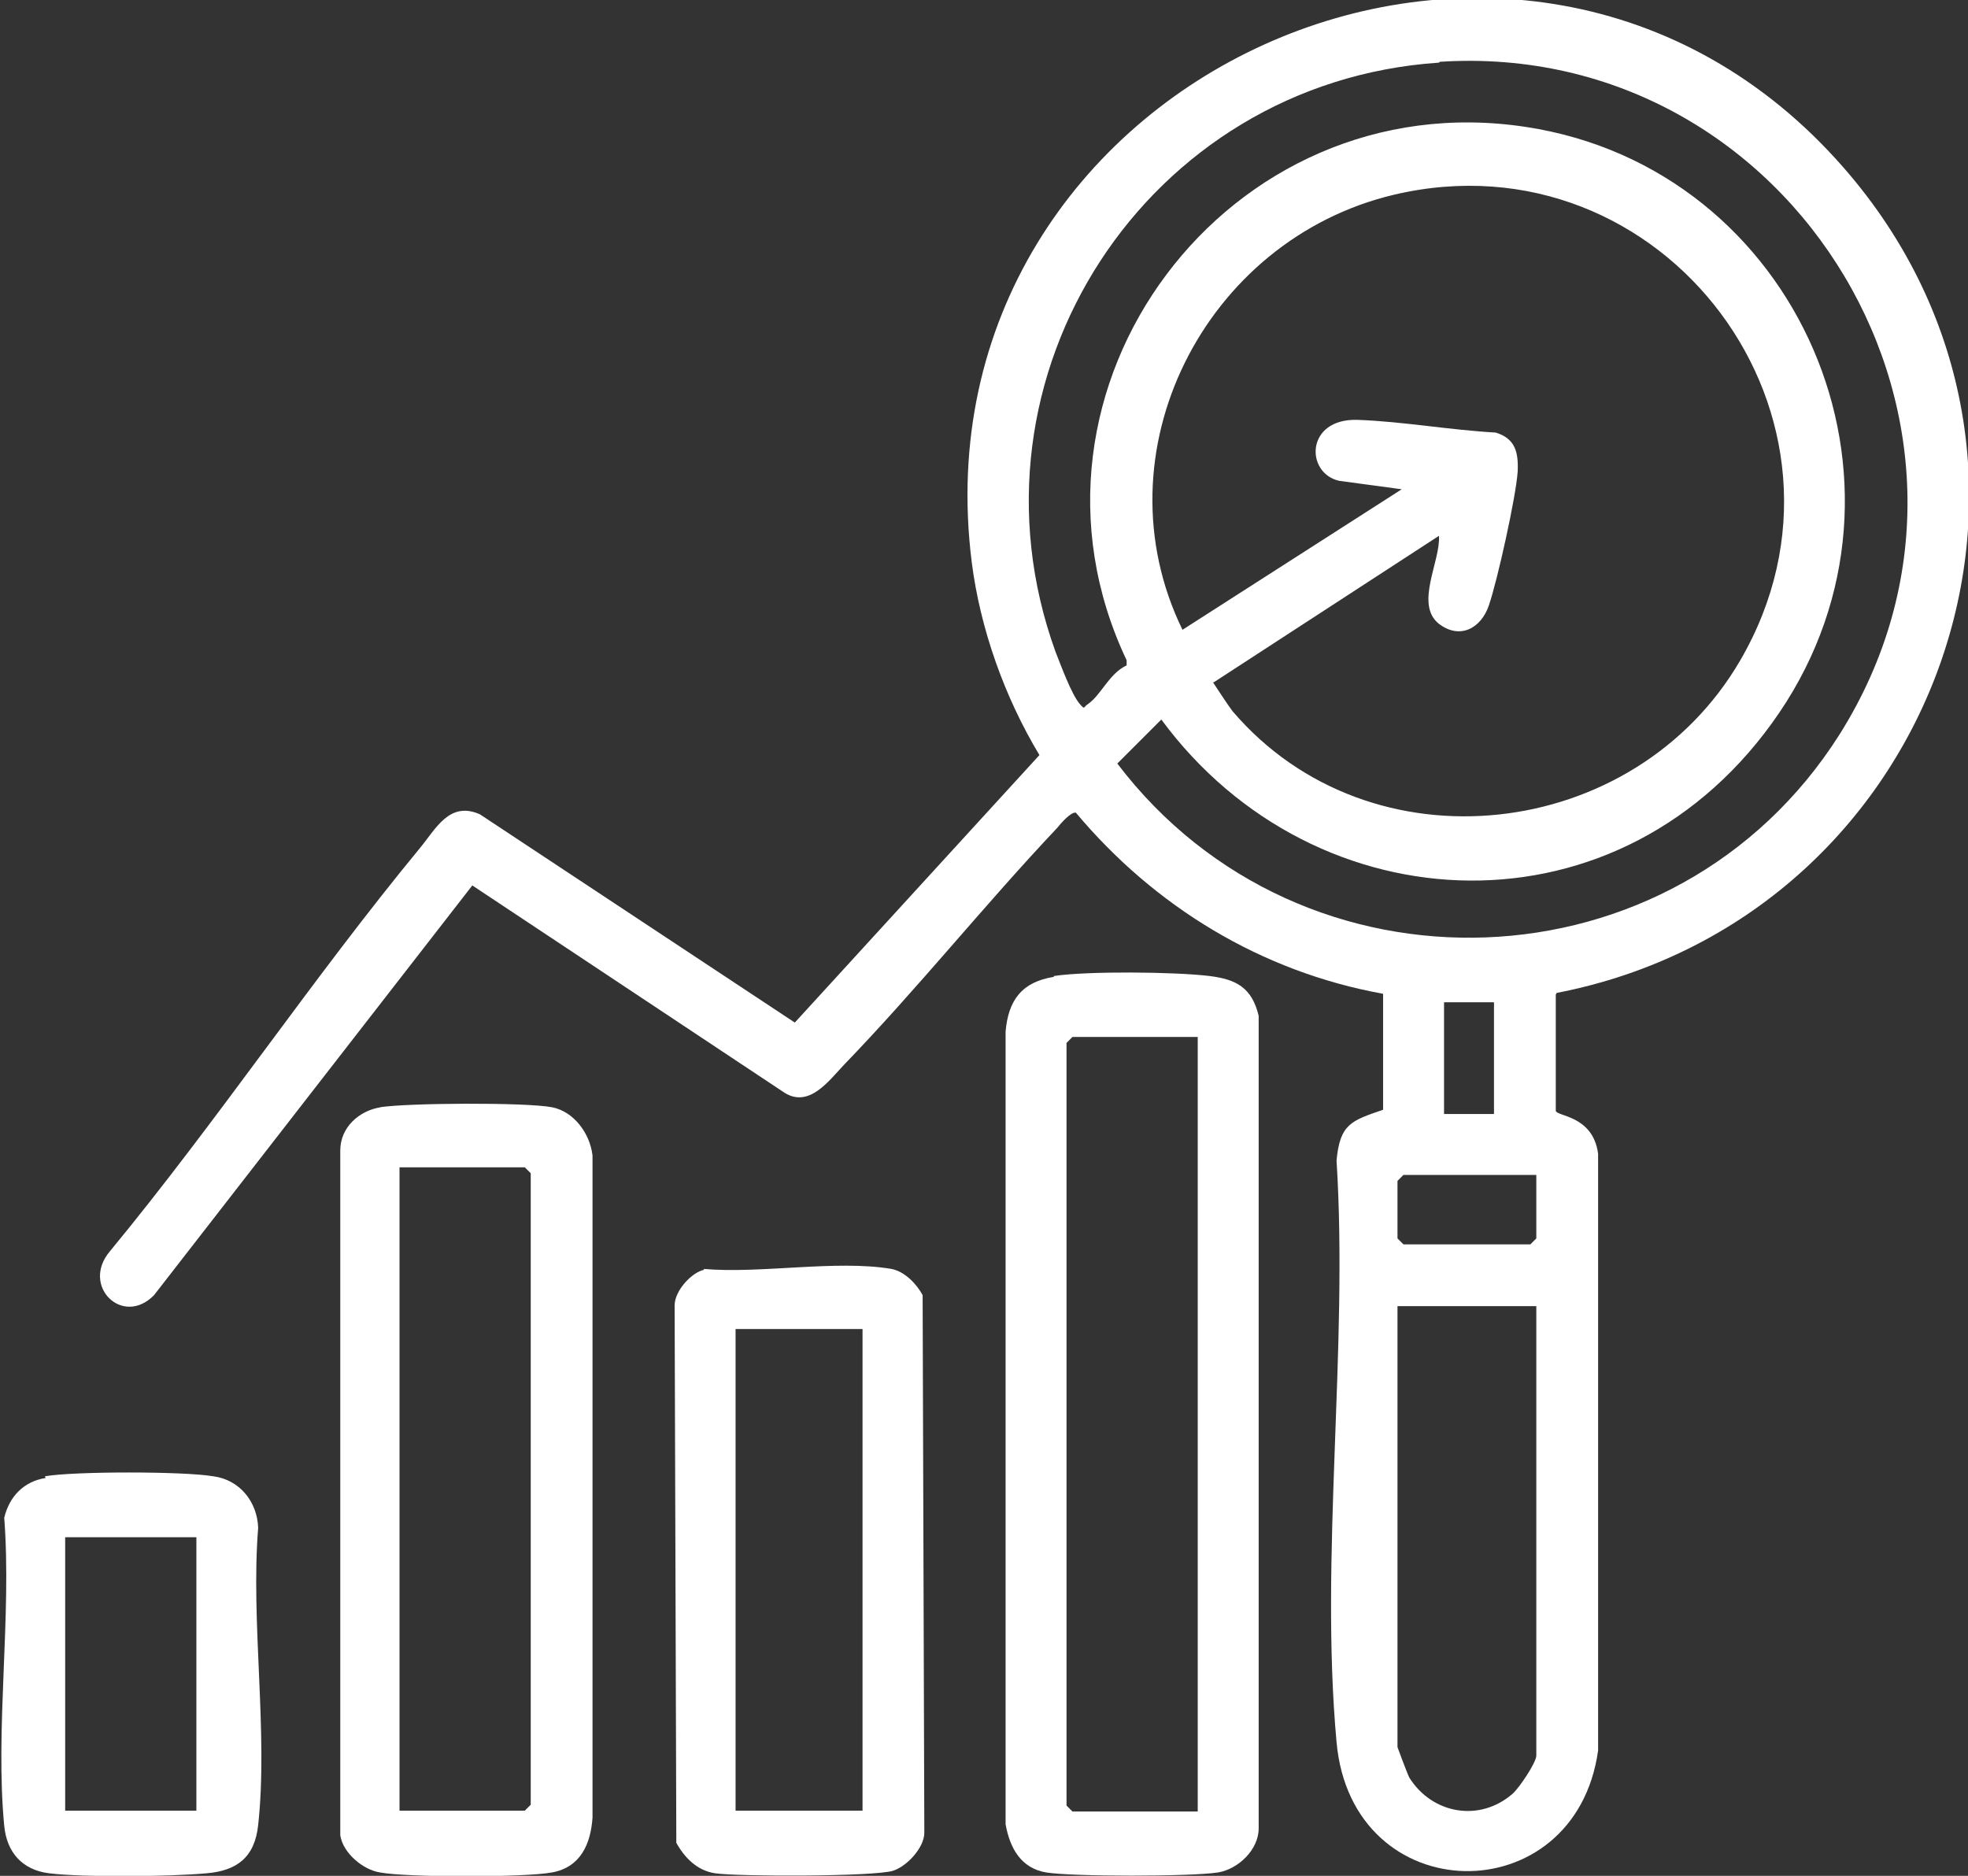
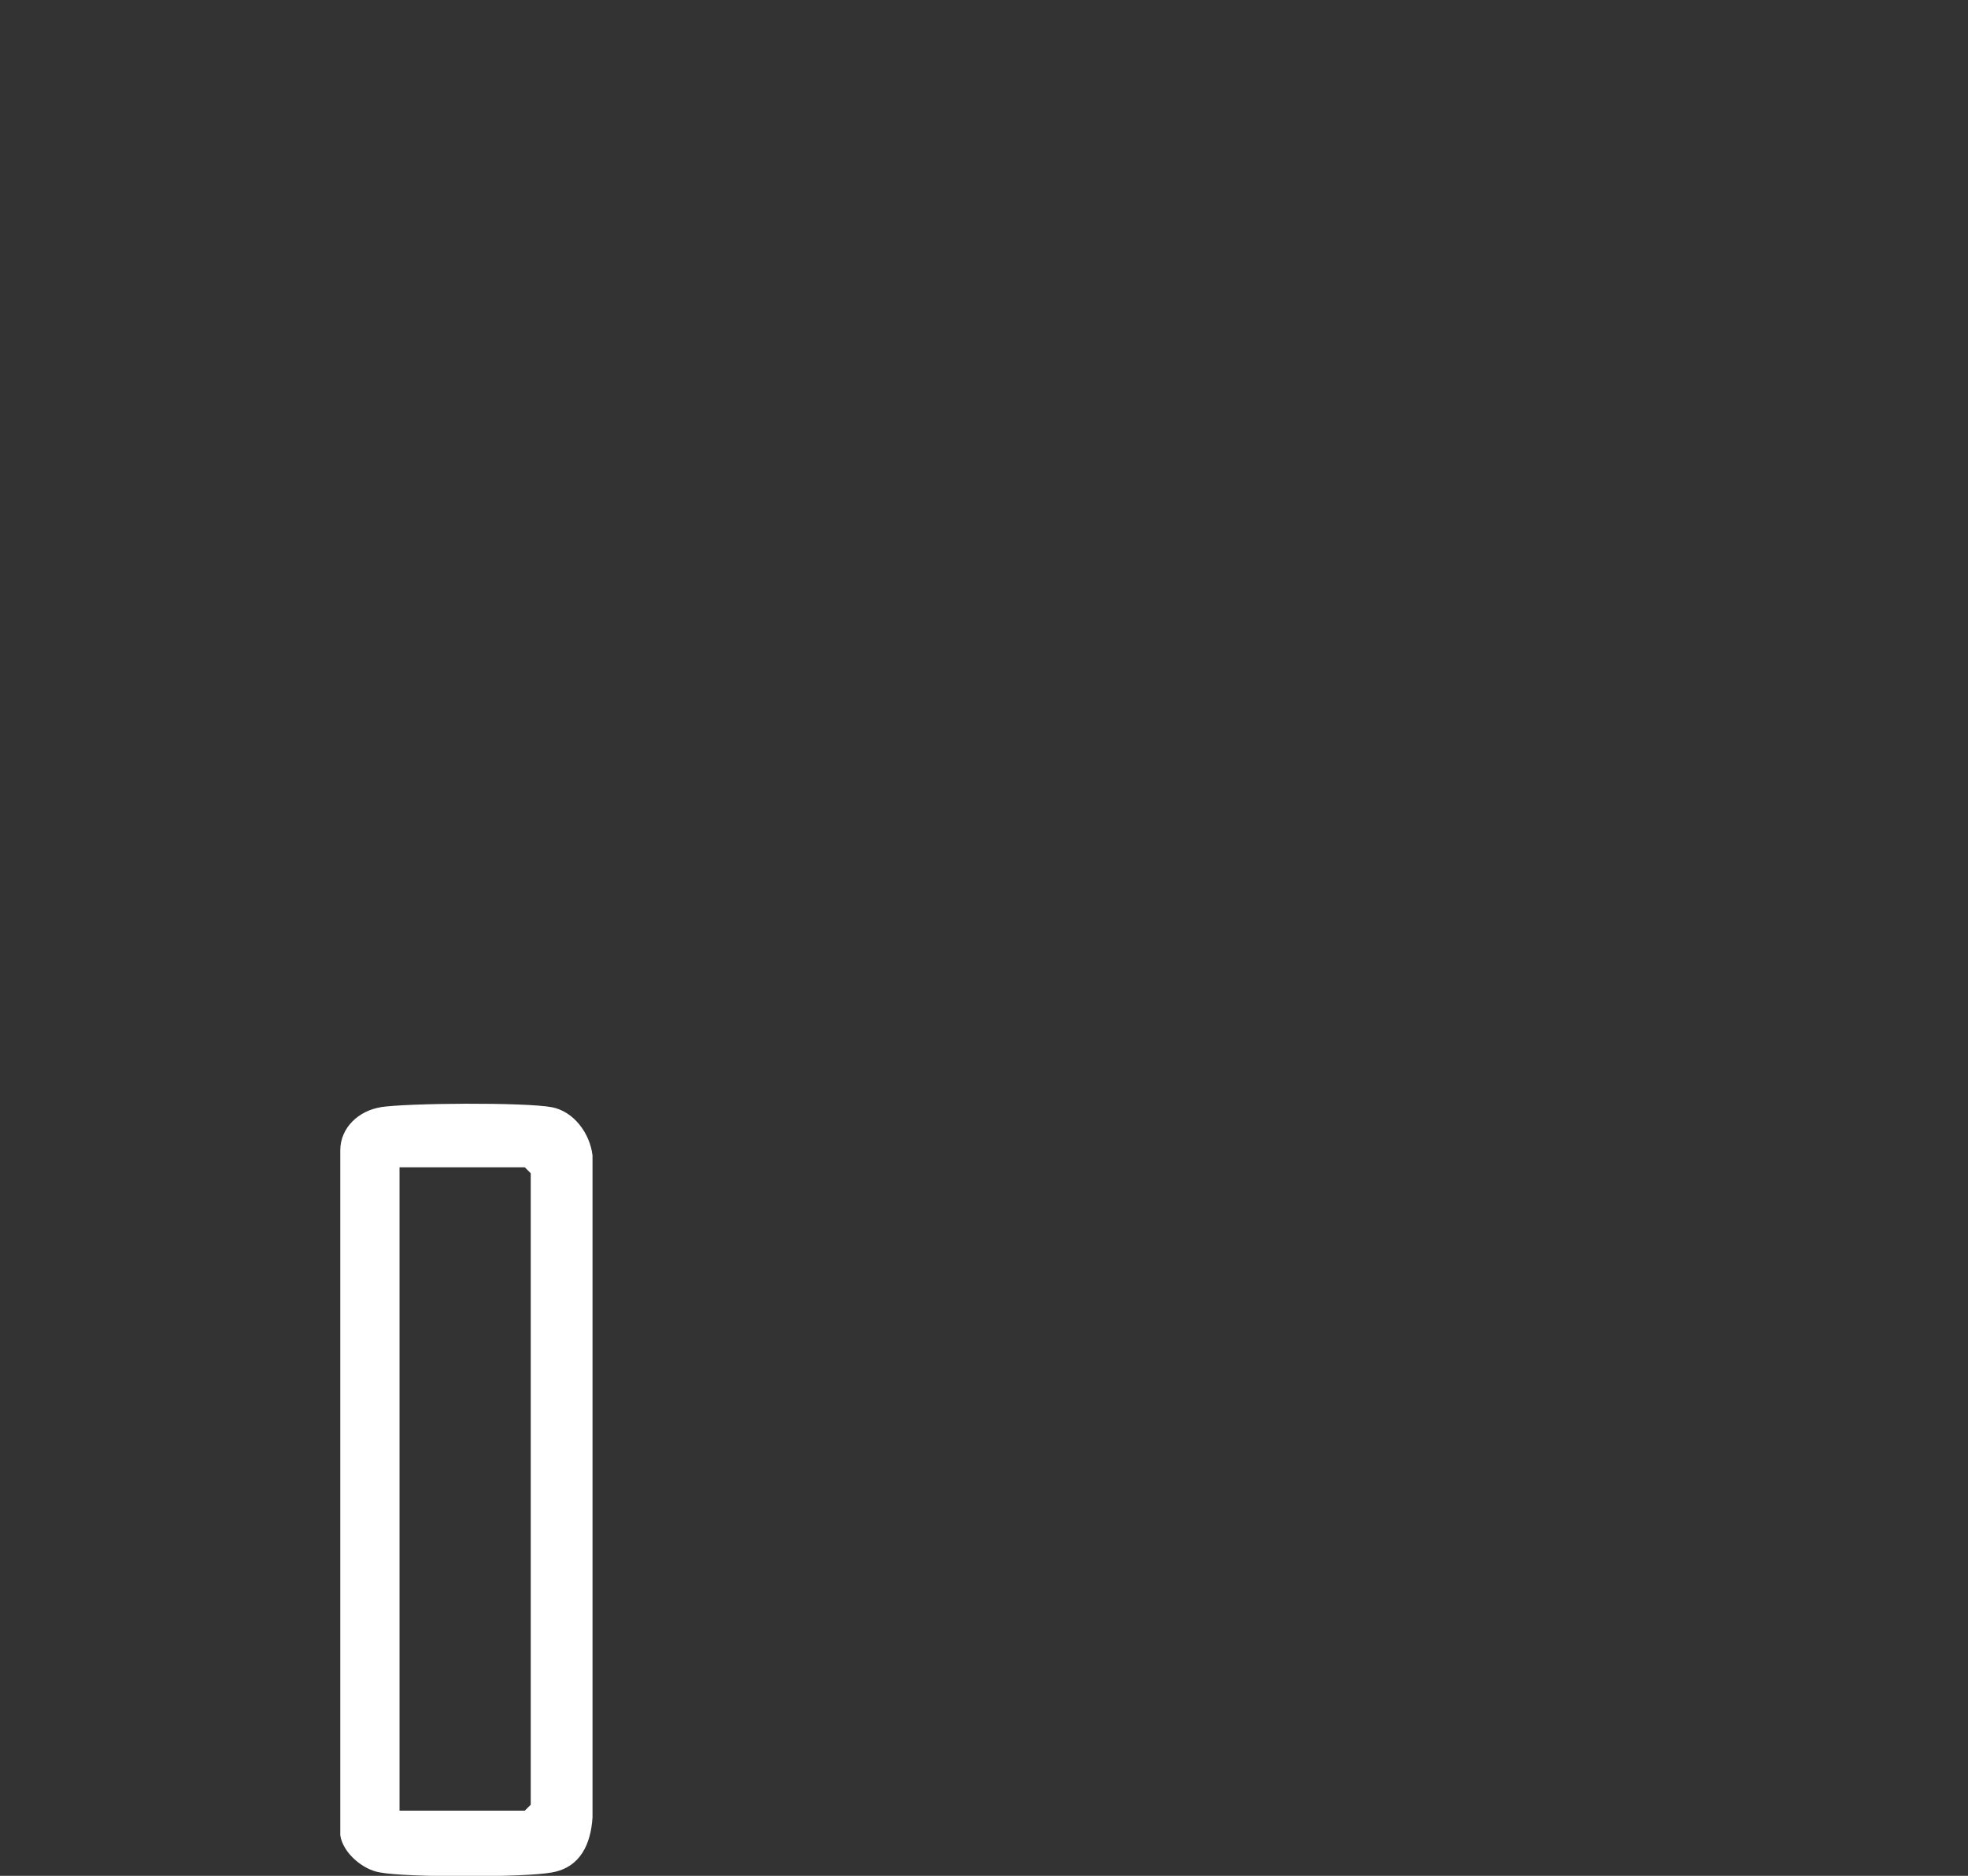
<svg xmlns="http://www.w3.org/2000/svg" id="Layer_1" data-name="Layer 1" viewBox="0 0 23.25 22.16">
  <rect x="0" y="0" width="23.25" height="22.16" fill="#333333" stroke="none" />
  <defs>
    <style>
      .cls-1 {
        fill: #fff;
      }
    </style>
  </defs>
-   <path class="cls-1" d="M18.38,11.75v1.37c0,.07.44.05.5.51v7.05c-.27,1.93-2.91,1.9-3.09-.1-.2-2.19.14-4.65,0-6.87.04-.43.17-.47.55-.6v-1.37c-1.44-.26-2.7-1.03-3.63-2.14-.06-.01-.18.13-.22.18-.86.91-1.65,1.9-2.52,2.8-.18.19-.41.51-.7.33l-3.69-2.45-3.76,4.84c-.37.38-.87-.11-.52-.52,1.27-1.54,2.39-3.22,3.66-4.76.19-.23.35-.56.71-.4l3.72,2.46,2.89-3.16c-.41-.68-.7-1.49-.8-2.28-.72-5.74,6.5-9.01,10.3-4.66,3.07,3.51,1.1,8.88-3.39,9.75ZM17,.74c-3.45.23-5.71,3.7-4.53,6.96.06.15.19.51.29.62.06.07.04.03.09,0,.16-.11.25-.36.46-.46v-.06c-1.52-3.21,1.2-6.84,4.72-6.3,3.22.49,4.83,4.21,2.99,6.92s-5.48,2.55-7.3.08l-.52.52c2.18,2.87,6.59,2.72,8.53-.34,2.26-3.58-.53-8.22-4.72-7.95ZM14.33,8.06s.19.29.23.34c1.63,1.91,4.75,1.55,6-.6,1.65-2.84-.9-6.25-4.09-5.5-2.24.53-3.52,3.05-2.5,5.14l2.59-1.66-.74-.1c-.4-.09-.4-.74.22-.72.54.02,1.09.12,1.63.15.23.07.27.23.26.46-.02.3-.24,1.29-.34,1.58-.09.27-.34.41-.59.22-.29-.23.02-.74,0-1.04l-2.66,1.73ZM17.65,11.84h-.59v1.32h.59v-1.32ZM18.15,13.88h-1.57l-.07.07v.68l.07.07h1.5l.07-.07v-.75ZM18.15,15.43h-1.64v5.21s.11.3.14.36c.27.43.83.53,1.22.19.08-.07.28-.37.28-.45v-5.3Z" />
-   <path class="cls-1" d="M12.45,11.53c.4-.06,1.43-.05,1.84,0,.32.04.5.14.58.47v9.6c0,.25-.24.48-.48.52-.32.05-1.73.05-2.03,0s-.43-.29-.48-.57v-9.36c.03-.37.19-.59.57-.65ZM14.15,12.25h-1.48l-.07.07v9.01l.07.07h1.48v-9.15Z" />
  <path class="cls-1" d="M4.49,13.08c.32-.05,1.71-.06,2.03,0,.26.05.45.31.48.57v7.82c-.02.31-.14.59-.48.65-.31.06-1.72.06-2.03,0-.2-.03-.44-.23-.47-.44v-8.09c0-.27.22-.47.48-.51ZM4.72,21.39h1.48l.07-.07v-7.46l-.07-.07h-1.48v7.6Z" />
-   <path class="cls-1" d="M8.31,14.99c.67.06,1.57-.11,2.22,0,.16.03.3.18.37.31l.02,6.35c0,.18-.21.4-.37.45-.22.07-1.83.07-2.1.03-.21-.03-.36-.18-.46-.36l-.02-6.35c0-.17.2-.39.35-.42ZM10.19,15.7h-1.5v5.69h1.5v-5.69Z" />
-   <path class="cls-1" d="M.53,17.44c.34-.06,1.64-.06,1.99,0,.31.04.52.3.53.61-.09,1.11.12,2.42,0,3.51-.04.38-.25.54-.61.57-.43.04-1.45.05-1.86,0-.32-.04-.5-.25-.53-.56-.11-1.15.09-2.47,0-3.64.06-.25.23-.43.49-.47ZM2.31,18.16H.77v3.23h1.55v-3.23Z" />
</svg>